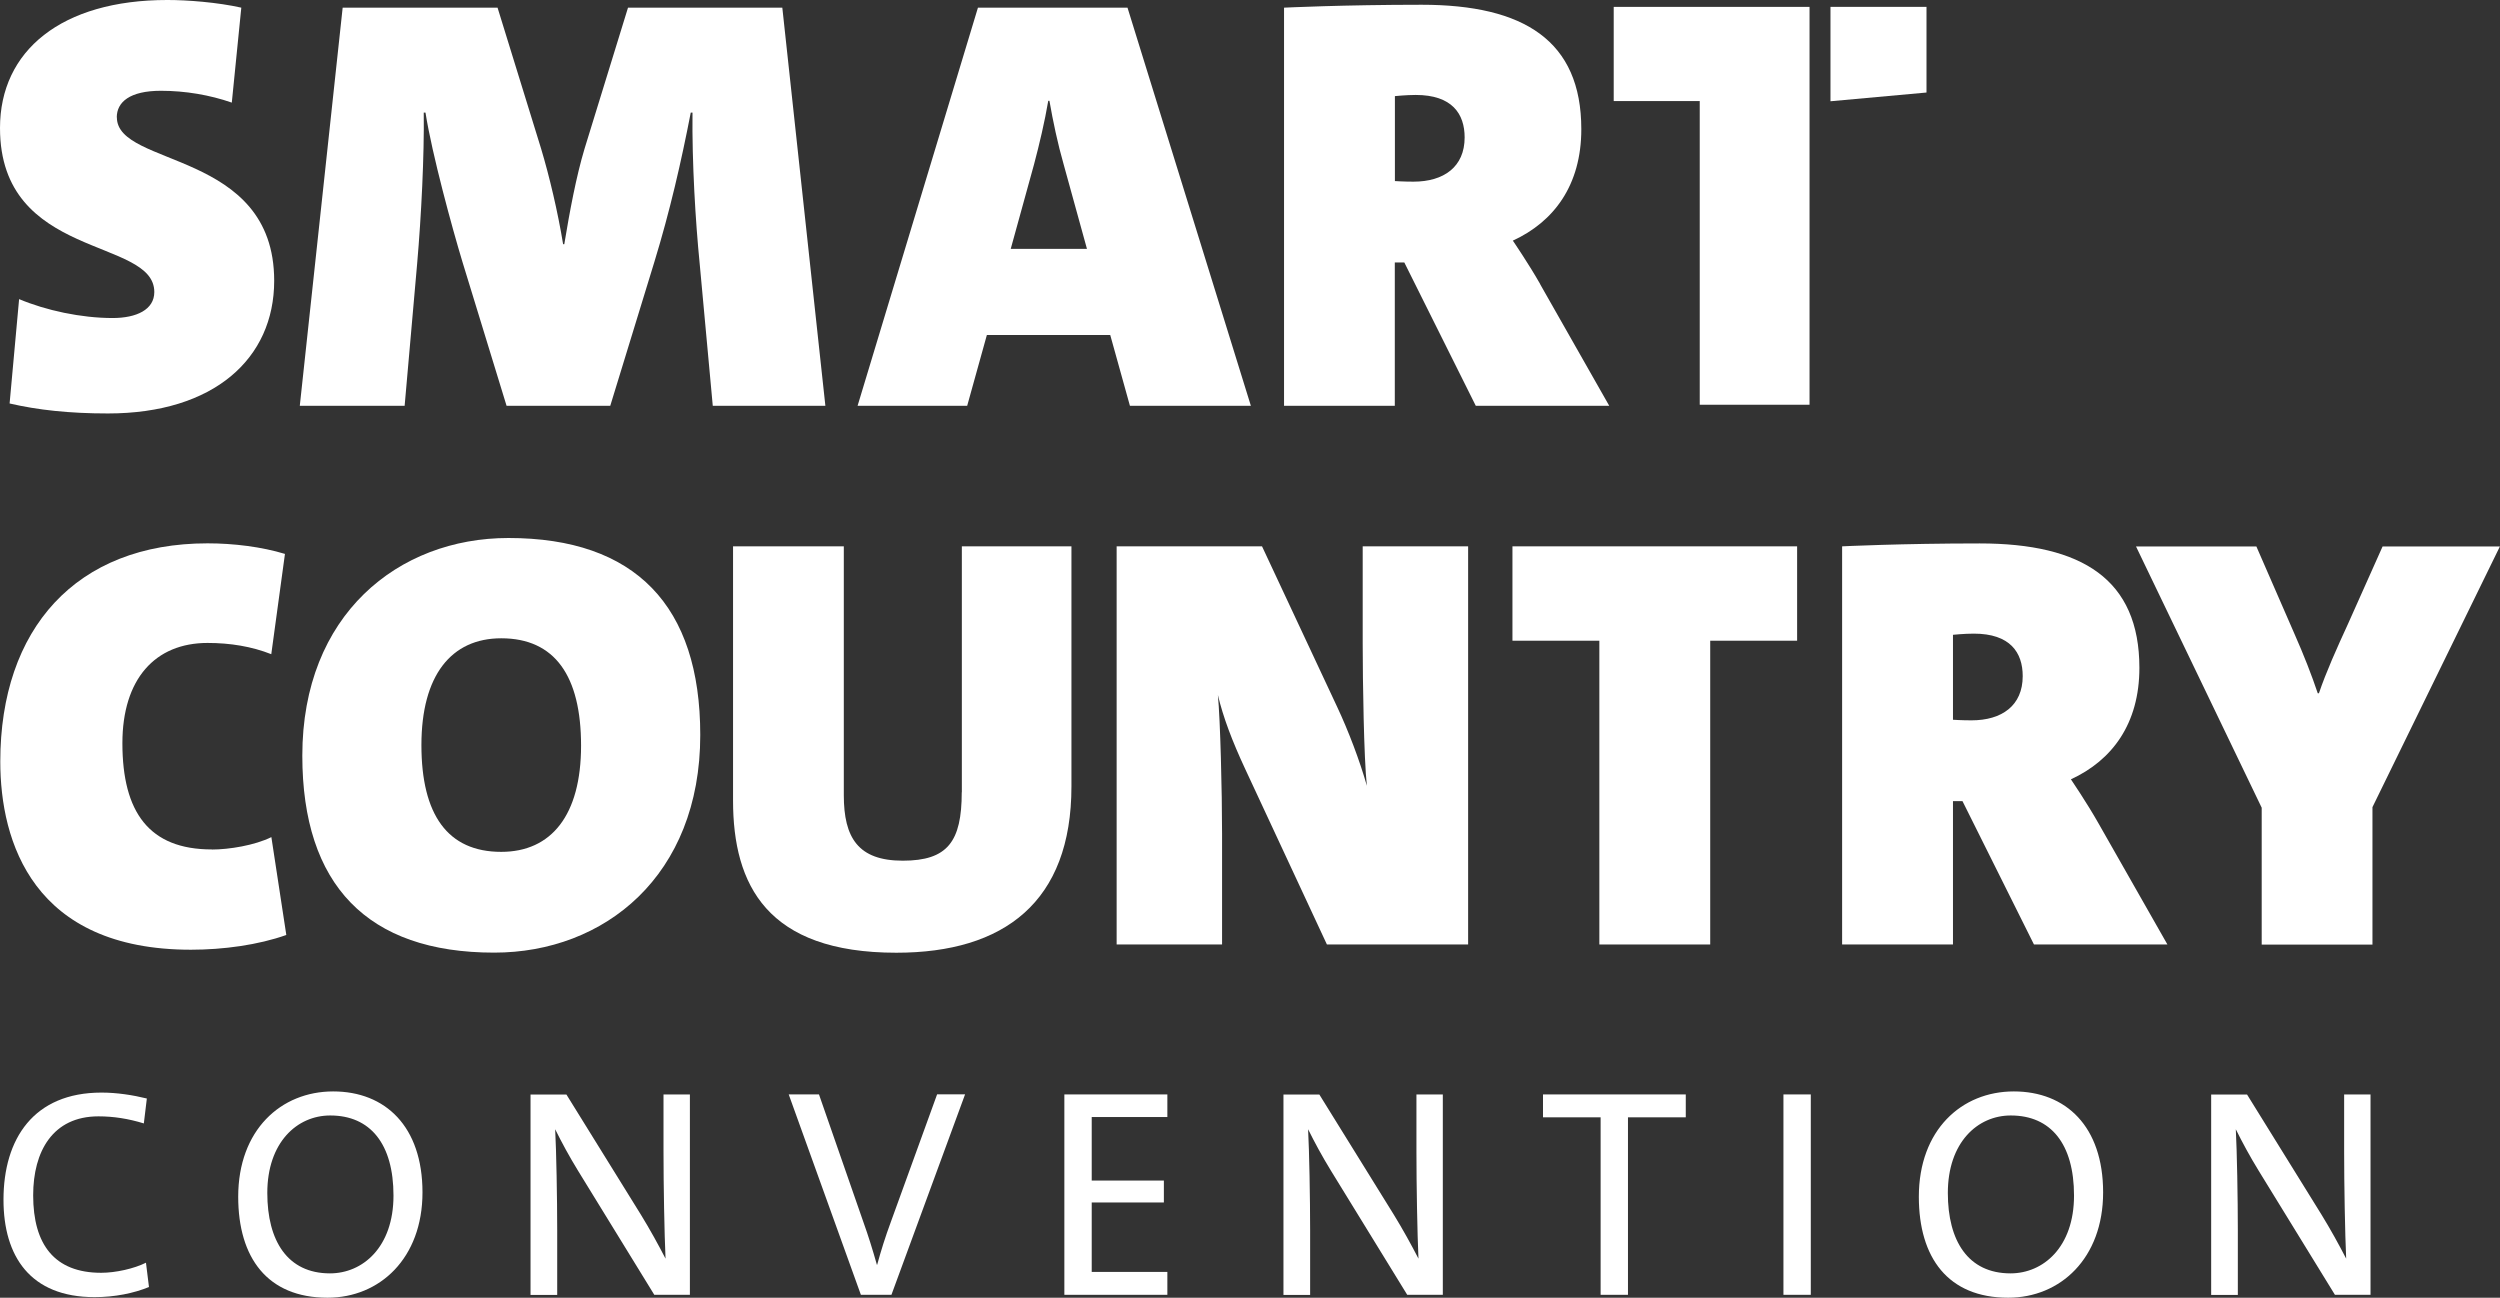
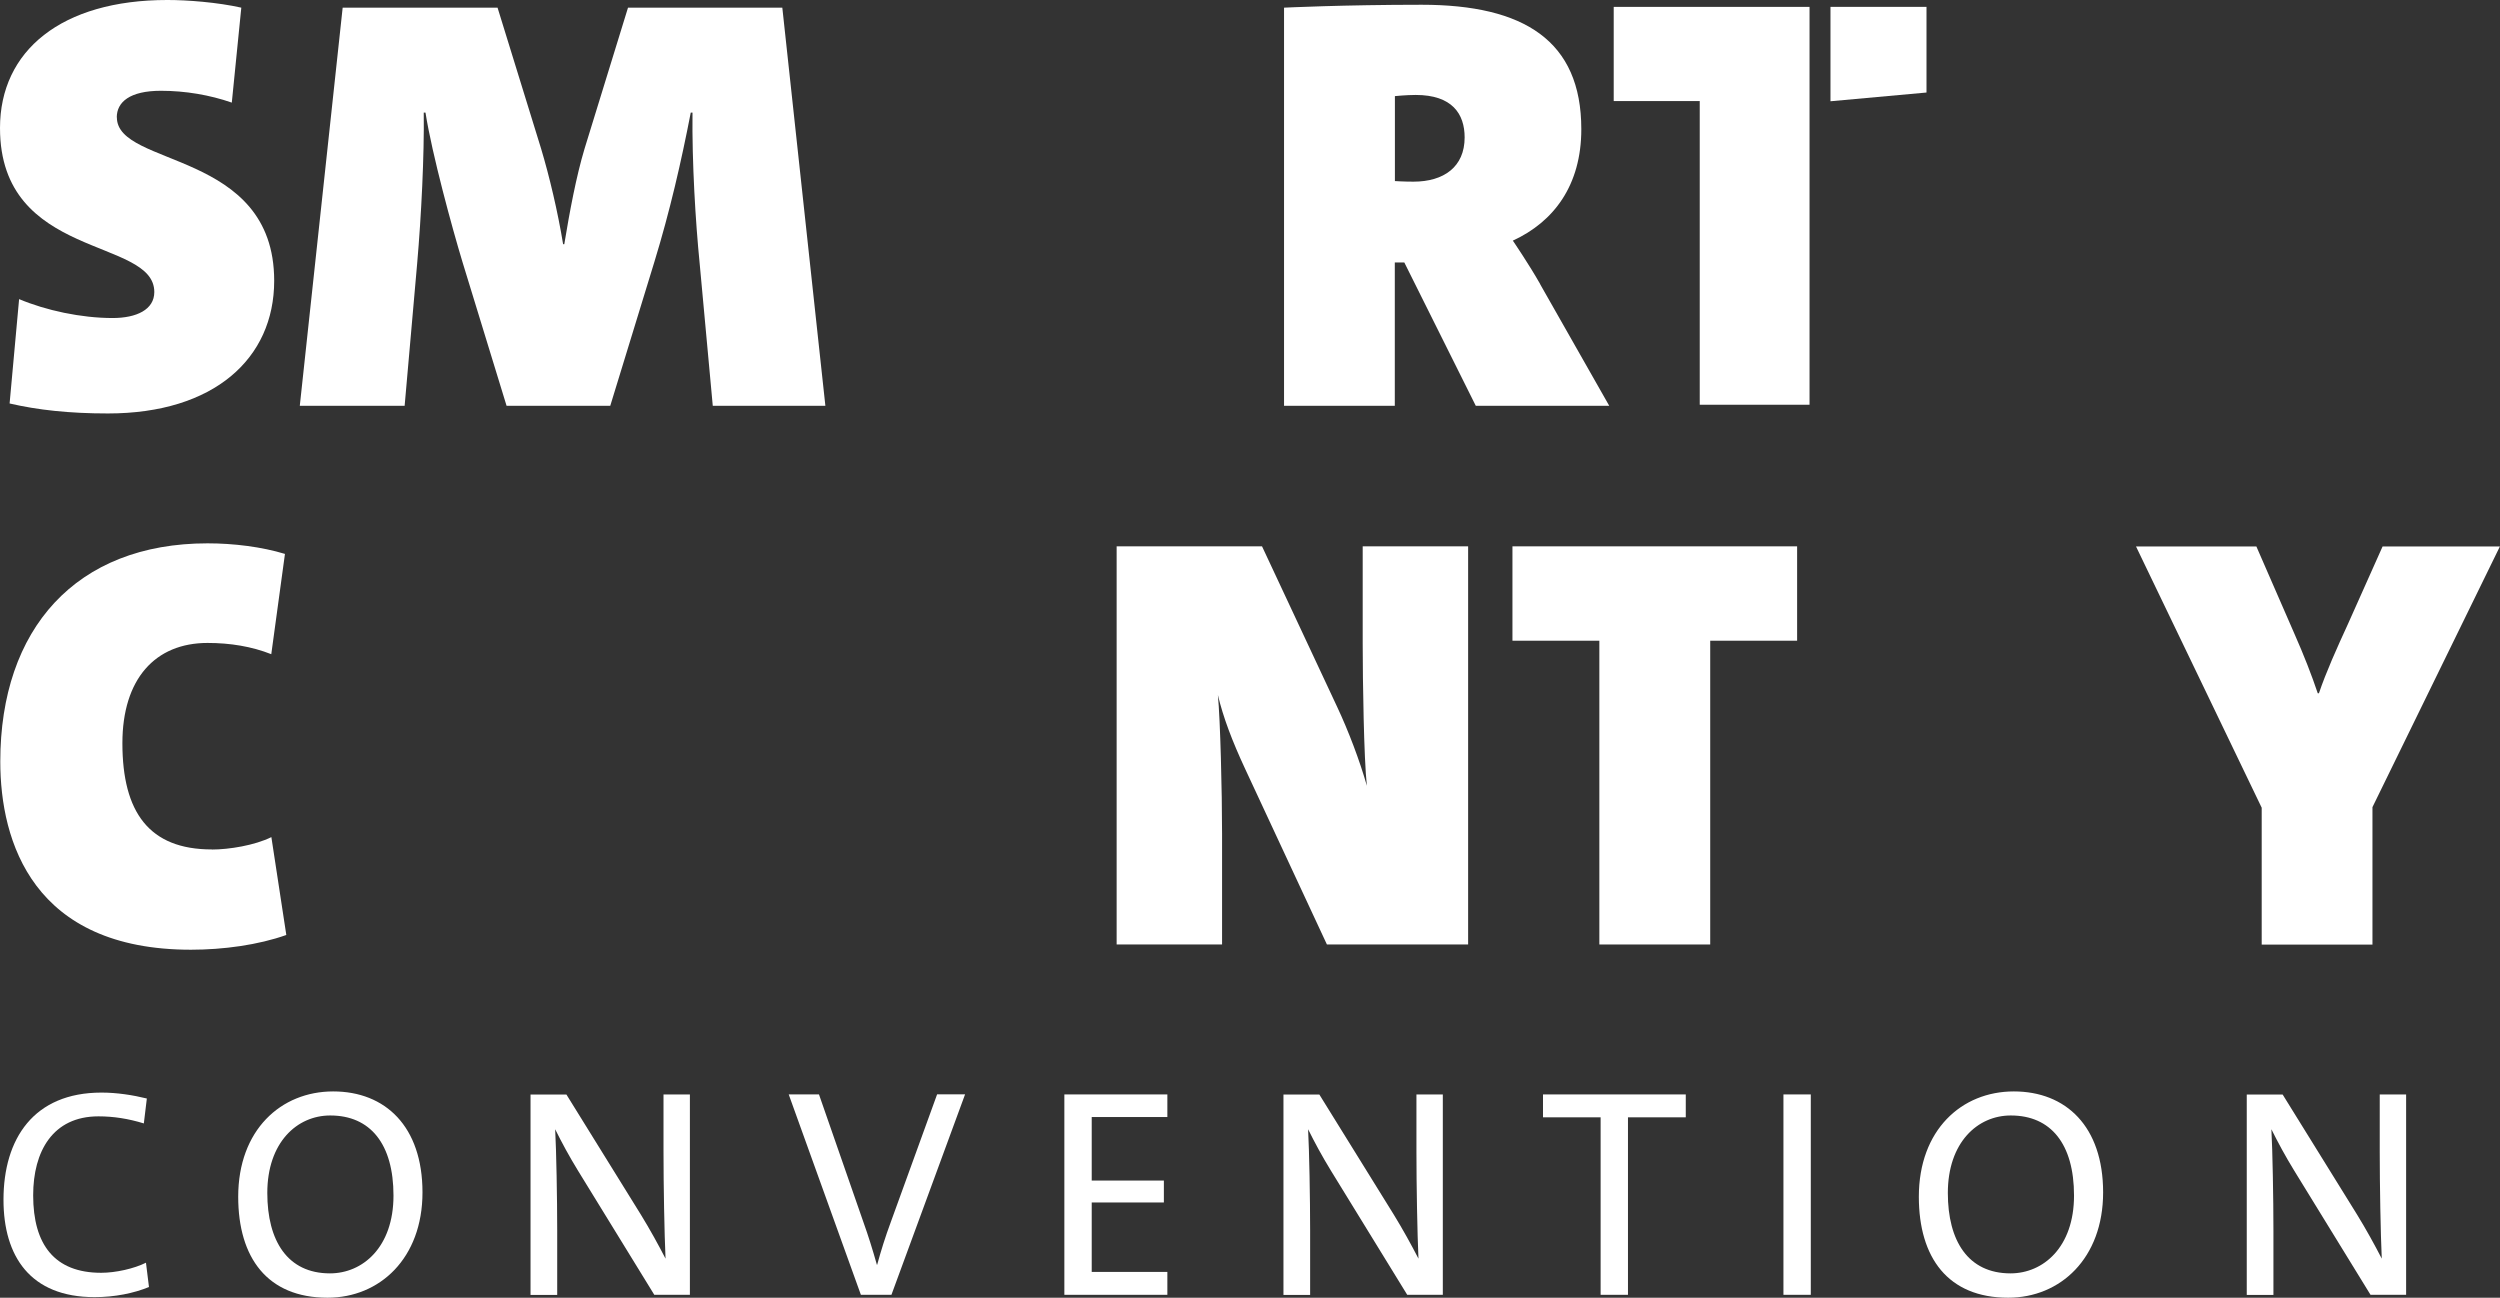
<svg xmlns="http://www.w3.org/2000/svg" id="Layer_3" viewBox="0 0 257.76 133.8">
  <rect x="0" y="0" width="257.76" height="133.8" fill="#333333" stroke="none" />
  <defs>
    <style>.cls-1{fill:#fff;}</style>
  </defs>
  <polygon class="cls-1" points="188.73 .71 188.73 10.44 198.63 9.54 198.63 .71 188.73 .71" />
  <polygon class="cls-1" points="166.38 .71 166.38 10.42 175.25 10.42 175.25 41.73 186.57 41.73 186.57 .71 166.38 .71" />
  <path class="cls-1" d="M64.75.79l-4.48,14.54c-.86,2.86-1.54,6.51-2.09,9.85h-.12c-.55-3.35-1.41-6.99-2.27-9.85L51.3.79h-15.97l-4.42,41.05h10.81l1.29-14.66c.43-4.93.74-11.19.68-15.57h.18c.68,4.32,2.76,11.92,3.81,15.39l4.55,14.84h10.69l4.55-14.84c1.6-5.23,2.76-10.28,3.75-15.39h.18c-.06,5.11.31,11.25.74,15.57l1.35,14.66h11.61L80.66.79h-15.91Z" />
  <path class="cls-1" d="M158.81,29.31c-1.17-2.07-2.83-4.5-2.83-4.5,4.24-1.95,7.06-5.72,7.06-11.49,0-9.12-5.9-12.83-16.46-12.83-8.05,0-14.19.3-14.19.3v41.05h11.42v-14.78h.98l7.37,14.78h13.76l-7.12-12.53ZM145.72,18.73c-.98,0-1.9-.06-1.9-.06v-8.76s1.17-.12,2.15-.12c3.75,0,5.04,1.95,5.04,4.38,0,3.04-2.15,4.56-5.28,4.56Z" />
  <path class="cls-1" d="M12.04,12.1c0-1.58,1.35-2.74,4.55-2.74,2.52,0,5.04.43,7.31,1.22l.98-9.79c-2.46-.55-5.53-.79-7.62-.79C6.33,0,0,5.23,0,13.2c0,13.62,15.91,11.25,15.91,16.91,0,1.82-1.84,2.68-4.3,2.68-3.26,0-6.88-.79-9.64-1.95l-.98,10.76c2.89.67,6.14,1.03,10.14,1.03,10.93,0,17.14-5.66,17.14-13.68,0-13.5-16.22-11.68-16.22-16.85Z" />
-   <path class="cls-1" d="M100.83.79l-12.41,41.05h11.3l2.03-7.3h12.72l2.03,7.3h12.47L116.25.79h-15.42ZM104.21,25.66l2.4-8.7c.55-2.07,1.11-4.44,1.47-6.57h.12c.37,2.13.86,4.44,1.47,6.57l2.4,8.7h-7.86Z" />
-   <path class="cls-1" d="M52.42,55.47c-11.36,0-21.25,7.91-21.25,22.44,0,13.32,6.7,20.31,19.78,20.31,11.36,0,21.25-7.91,21.25-22.44,0-13.32-6.69-20.31-19.78-20.31ZM51.68,87.83c-5.53,0-8.23-3.83-8.23-11.01s3.07-11.01,8.23-11.01c5.53,0,8.23,3.89,8.23,11.07s-3.07,10.95-8.23,10.95Z" />
-   <path class="cls-1" d="M99.16,81.68c0,5.11-1.47,7.06-6.08,7.06s-6.08-2.37-6.08-6.75v-25.66h-11.42v26.21c0,8.7,3.5,15.69,16.83,15.69,11.12,0,18.06-5.23,18.06-17.15v-24.75h-11.3v25.36Z" />
  <path class="cls-1" d="M21.83,87.58c-6.45,0-9.21-3.83-9.21-10.95,0-6.63,3.38-10.34,8.78-10.34,2.33,0,4.55.36,6.57,1.16l1.41-10.34c-2.4-.73-5.28-1.09-7.98-1.09C7.83,56.02.03,64.84.03,78.52c0,8.27,3.38,19.4,19.66,19.4,3.32,0,6.94-.49,9.83-1.52l-1.54-10.09c-1.72.85-4.36,1.28-6.14,1.28Z" />
  <path class="cls-1" d="M140.5,66.42c0,3.77.12,11.8.43,14.6-.74-2.61-1.9-5.66-3.07-8.15l-7.74-16.54h-14.99v41.05h10.87v-11.43c0-4.38-.18-11.68-.43-14.29.55,2.31,1.47,4.74,2.83,7.66l8.41,18.06h14.56v-41.05h-10.87v10.09Z" />
-   <path class="cls-1" d="M213.52,80.35c4.24-1.95,7.06-5.72,7.06-11.49,0-9.12-5.9-12.83-16.46-12.83-8.05,0-14.19.3-14.19.3v41.05h11.43v-14.78h.98l7.37,14.78h13.76l-7.13-12.53c-1.17-2.07-2.82-4.5-2.82-4.5ZM203.26,74.27c-.98,0-1.9-.06-1.9-.06v-8.76s1.17-.12,2.15-.12c3.75,0,5.04,1.95,5.04,4.38,0,3.04-2.15,4.56-5.28,4.56Z" />
  <path class="cls-1" d="M245.66,56.33l-3.56,7.97c-1.17,2.55-2.27,4.99-3.01,7.18h-.12c-.61-1.82-1.41-3.89-2.46-6.26l-3.87-8.88h-12.41l12.96,26.94v14.11h11.42v-14.17l13.14-26.88h-12.1Z" />
  <polygon class="cls-1" points="155.94 66.06 164.9 66.06 164.9 97.38 176.33 97.38 176.33 66.06 185.29 66.06 185.29 56.33 155.94 56.33 155.94 66.06" />
  <path class="cls-1" d="M15.35,132.7c-1.56.64-3.52,1.04-5.6,1.04-6.64,0-9.39-4.22-9.39-10.04,0-6.3,3.12-11.05,10.1-11.05,1.59,0,3.21.25,4.68.61l-.31,2.57c-1.59-.49-3.12-.73-4.68-.73-4.71,0-6.73,3.61-6.73,8.14,0,5.08,2.2,7.99,7.01,7.99,1.5,0,3.4-.43,4.62-1.04l.31,2.51Z" />
  <path class="cls-1" d="M33.77,133.8c-6.21,0-9.21-4.13-9.21-10.41,0-6.89,4.41-10.86,9.79-10.86s9.21,3.61,9.21,10.41-4.41,10.86-9.79,10.86ZM34.05,115.01c-3.43,0-6.49,2.78-6.49,7.99,0,4.93,2.08,8.29,6.46,8.29,3.37,0,6.55-2.69,6.55-8.02s-2.39-8.26-6.52-8.26Z" />
  <path class="cls-1" d="M71.13,133.5h-3.67l-7.86-12.79c-.92-1.5-1.68-2.91-2.36-4.28.12,2.2.21,7.16.21,10.44v6.64h-2.75v-20.66h3.7l7.68,12.39c.92,1.5,1.78,3.06,2.54,4.53-.12-2.54-.21-7.62-.21-11.05v-5.88h2.72v20.66Z" />
  <path class="cls-1" d="M99.5,112.84l-7.59,20.66h-3.15l-7.44-20.66h3.12l4.62,13.28c.43,1.19.92,2.75,1.35,4.28h.03c.4-1.47.83-2.85,1.44-4.5l4.74-13.07h2.88Z" />
  <path class="cls-1" d="M120.36,133.5h-10.62v-20.66h10.62v2.33h-7.8v6.55h7.44v2.26h-7.44v7.16h7.8v2.36Z" />
  <path class="cls-1" d="M148.76,133.5h-3.67l-7.86-12.79c-.92-1.5-1.68-2.91-2.36-4.28.12,2.2.21,7.16.21,10.44v6.64h-2.75v-20.66h3.7l7.68,12.39c.92,1.5,1.78,3.06,2.54,4.53-.12-2.54-.21-7.62-.21-11.05v-5.88h2.72v20.66Z" />
  <path class="cls-1" d="M173.82,115.2h-5.97v18.3h-2.82v-18.3h-5.94v-2.36h14.72v2.36Z" />
  <path class="cls-1" d="M186.7,133.5h-2.82v-20.66h2.82v20.66Z" />
  <path class="cls-1" d="M207.05,133.8c-6.21,0-9.21-4.13-9.21-10.41,0-6.89,4.41-10.86,9.79-10.86s9.21,3.61,9.21,10.41-4.41,10.86-9.79,10.86ZM207.32,115.01c-3.43,0-6.49,2.78-6.49,7.99,0,4.93,2.08,8.29,6.46,8.29,3.37,0,6.55-2.69,6.55-8.02s-2.39-8.26-6.52-8.26Z" />
-   <path class="cls-1" d="M244.41,133.5h-3.67l-7.86-12.79c-.92-1.5-1.68-2.91-2.36-4.28.12,2.2.21,7.16.21,10.44v6.64h-2.75v-20.66h3.7l7.68,12.39c.92,1.5,1.78,3.06,2.54,4.53-.12-2.54-.21-7.62-.21-11.05v-5.88h2.72v20.66Z" />
+   <path class="cls-1" d="M244.41,133.5l-7.86-12.79c-.92-1.5-1.68-2.91-2.36-4.28.12,2.2.21,7.16.21,10.44v6.64h-2.75v-20.66h3.7l7.68,12.39c.92,1.5,1.78,3.06,2.54,4.53-.12-2.54-.21-7.62-.21-11.05v-5.88h2.72v20.66Z" />
</svg>